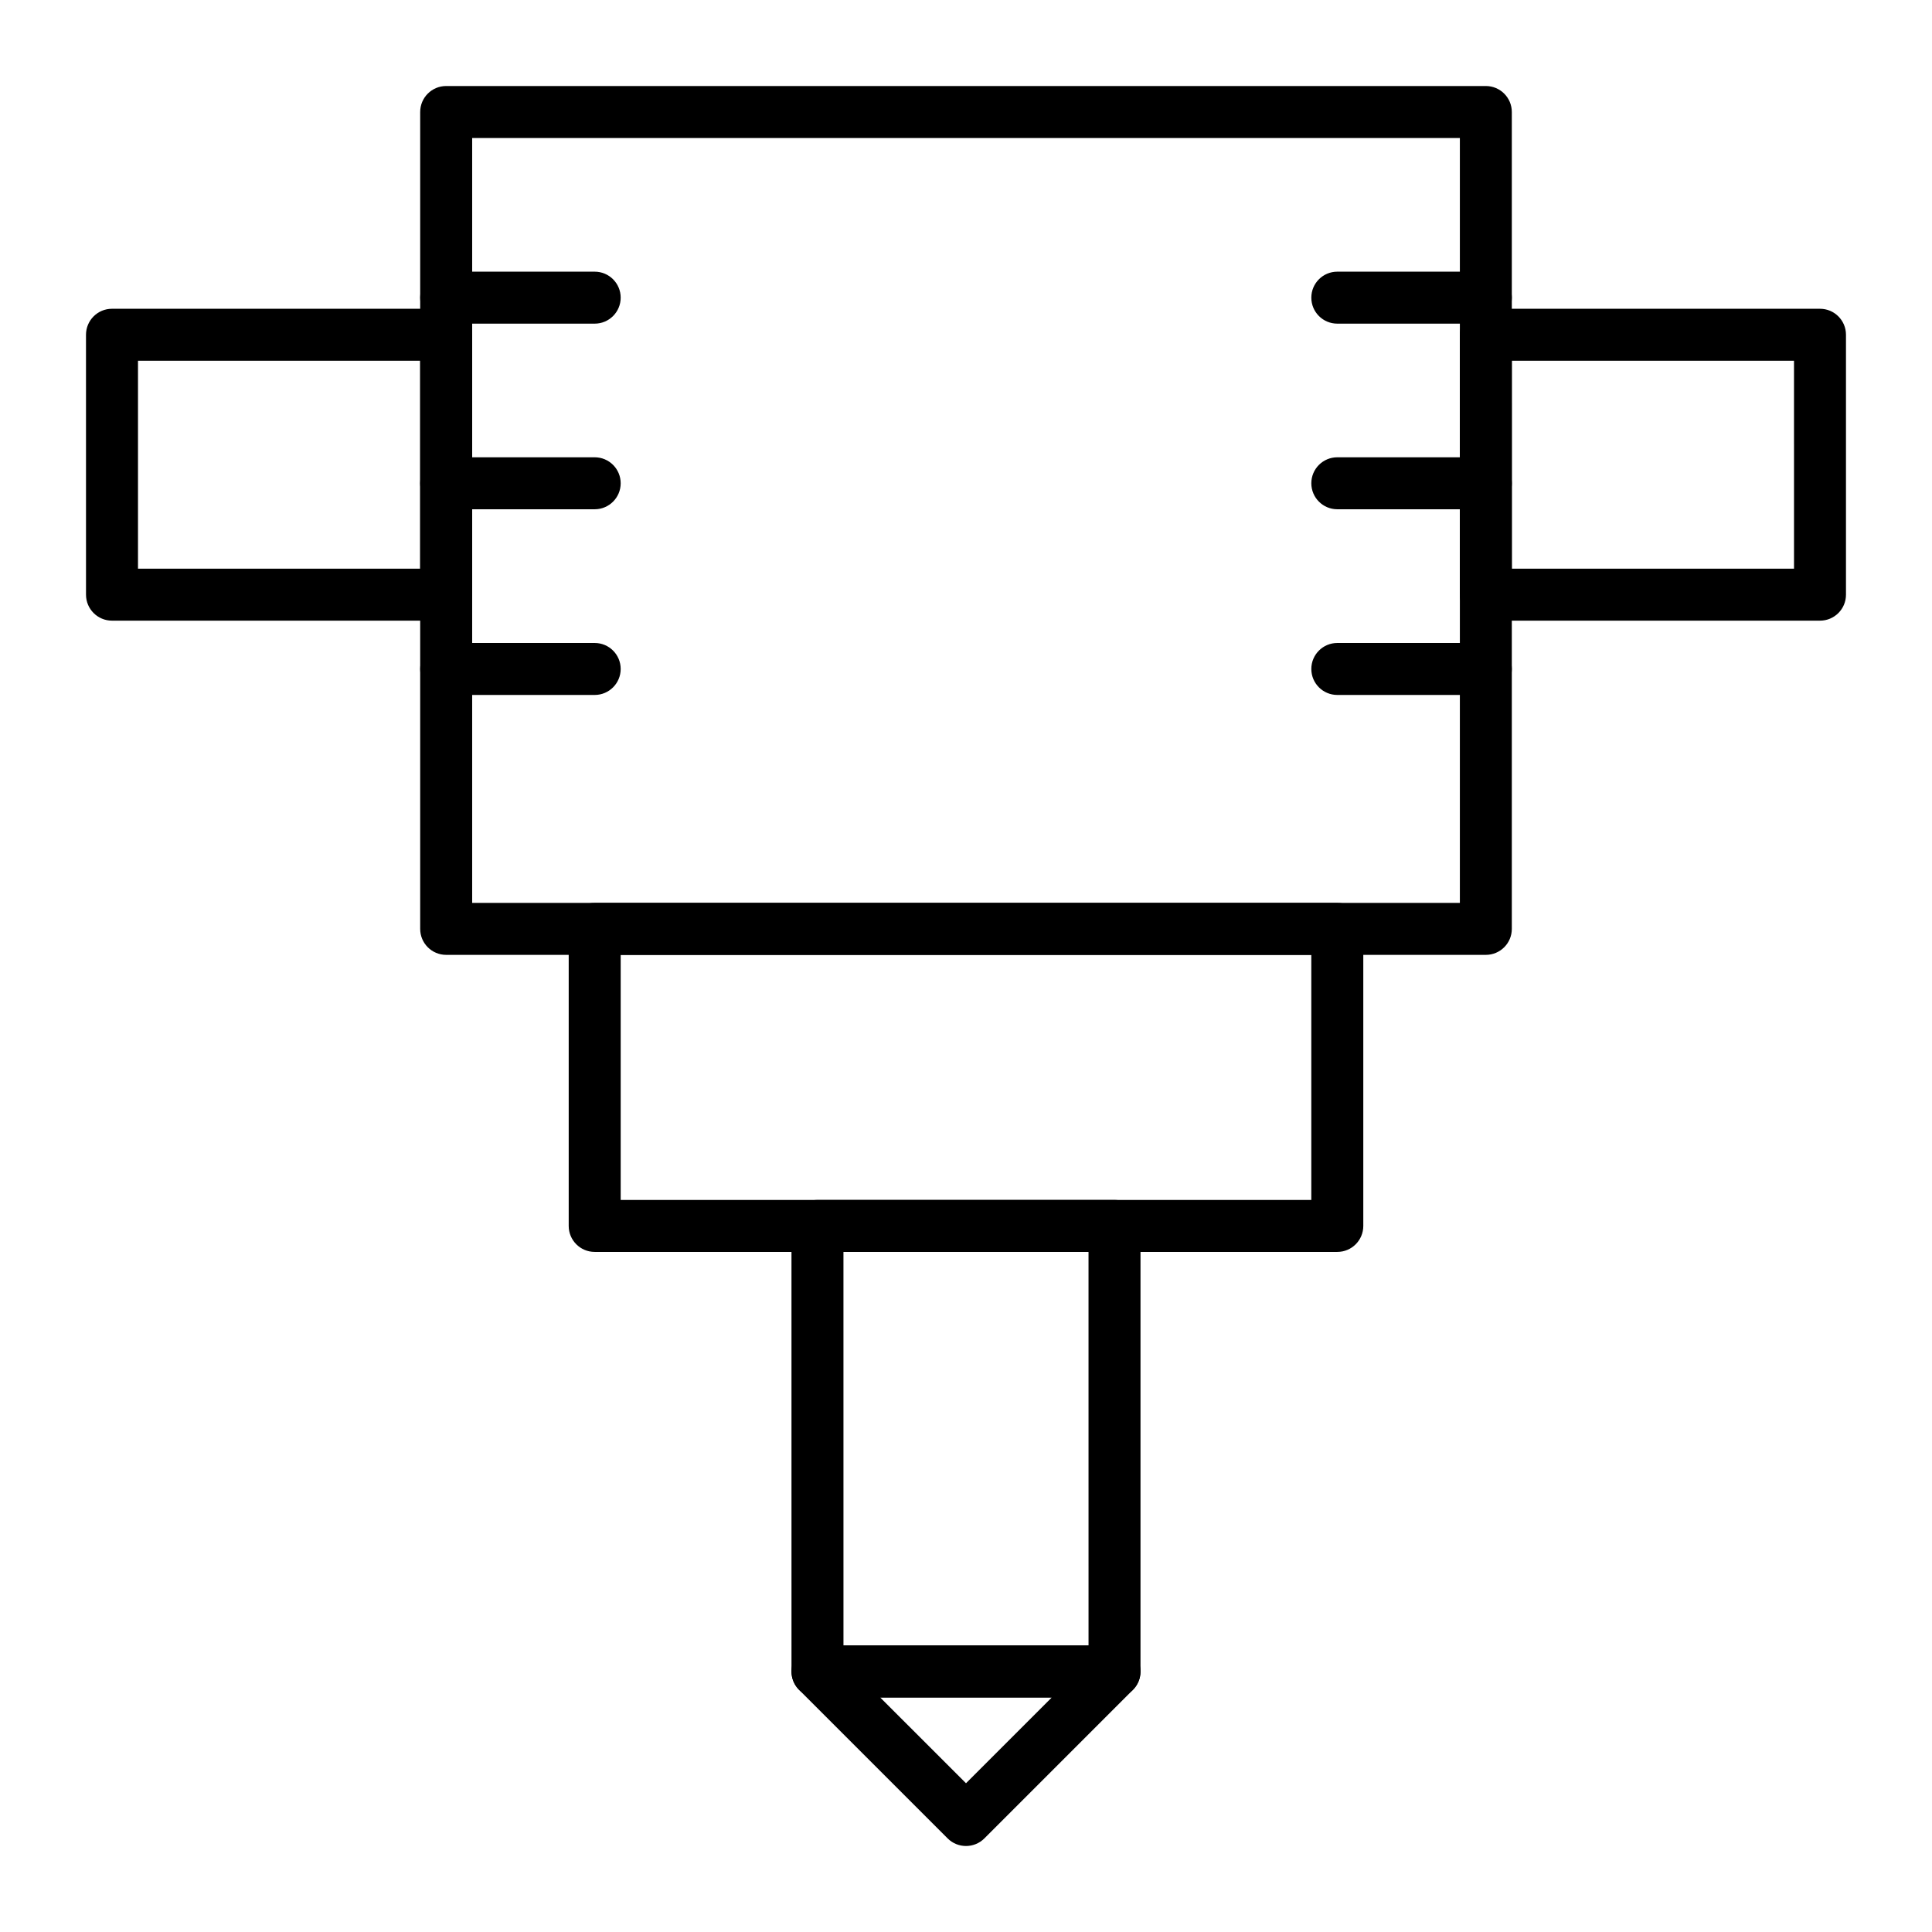
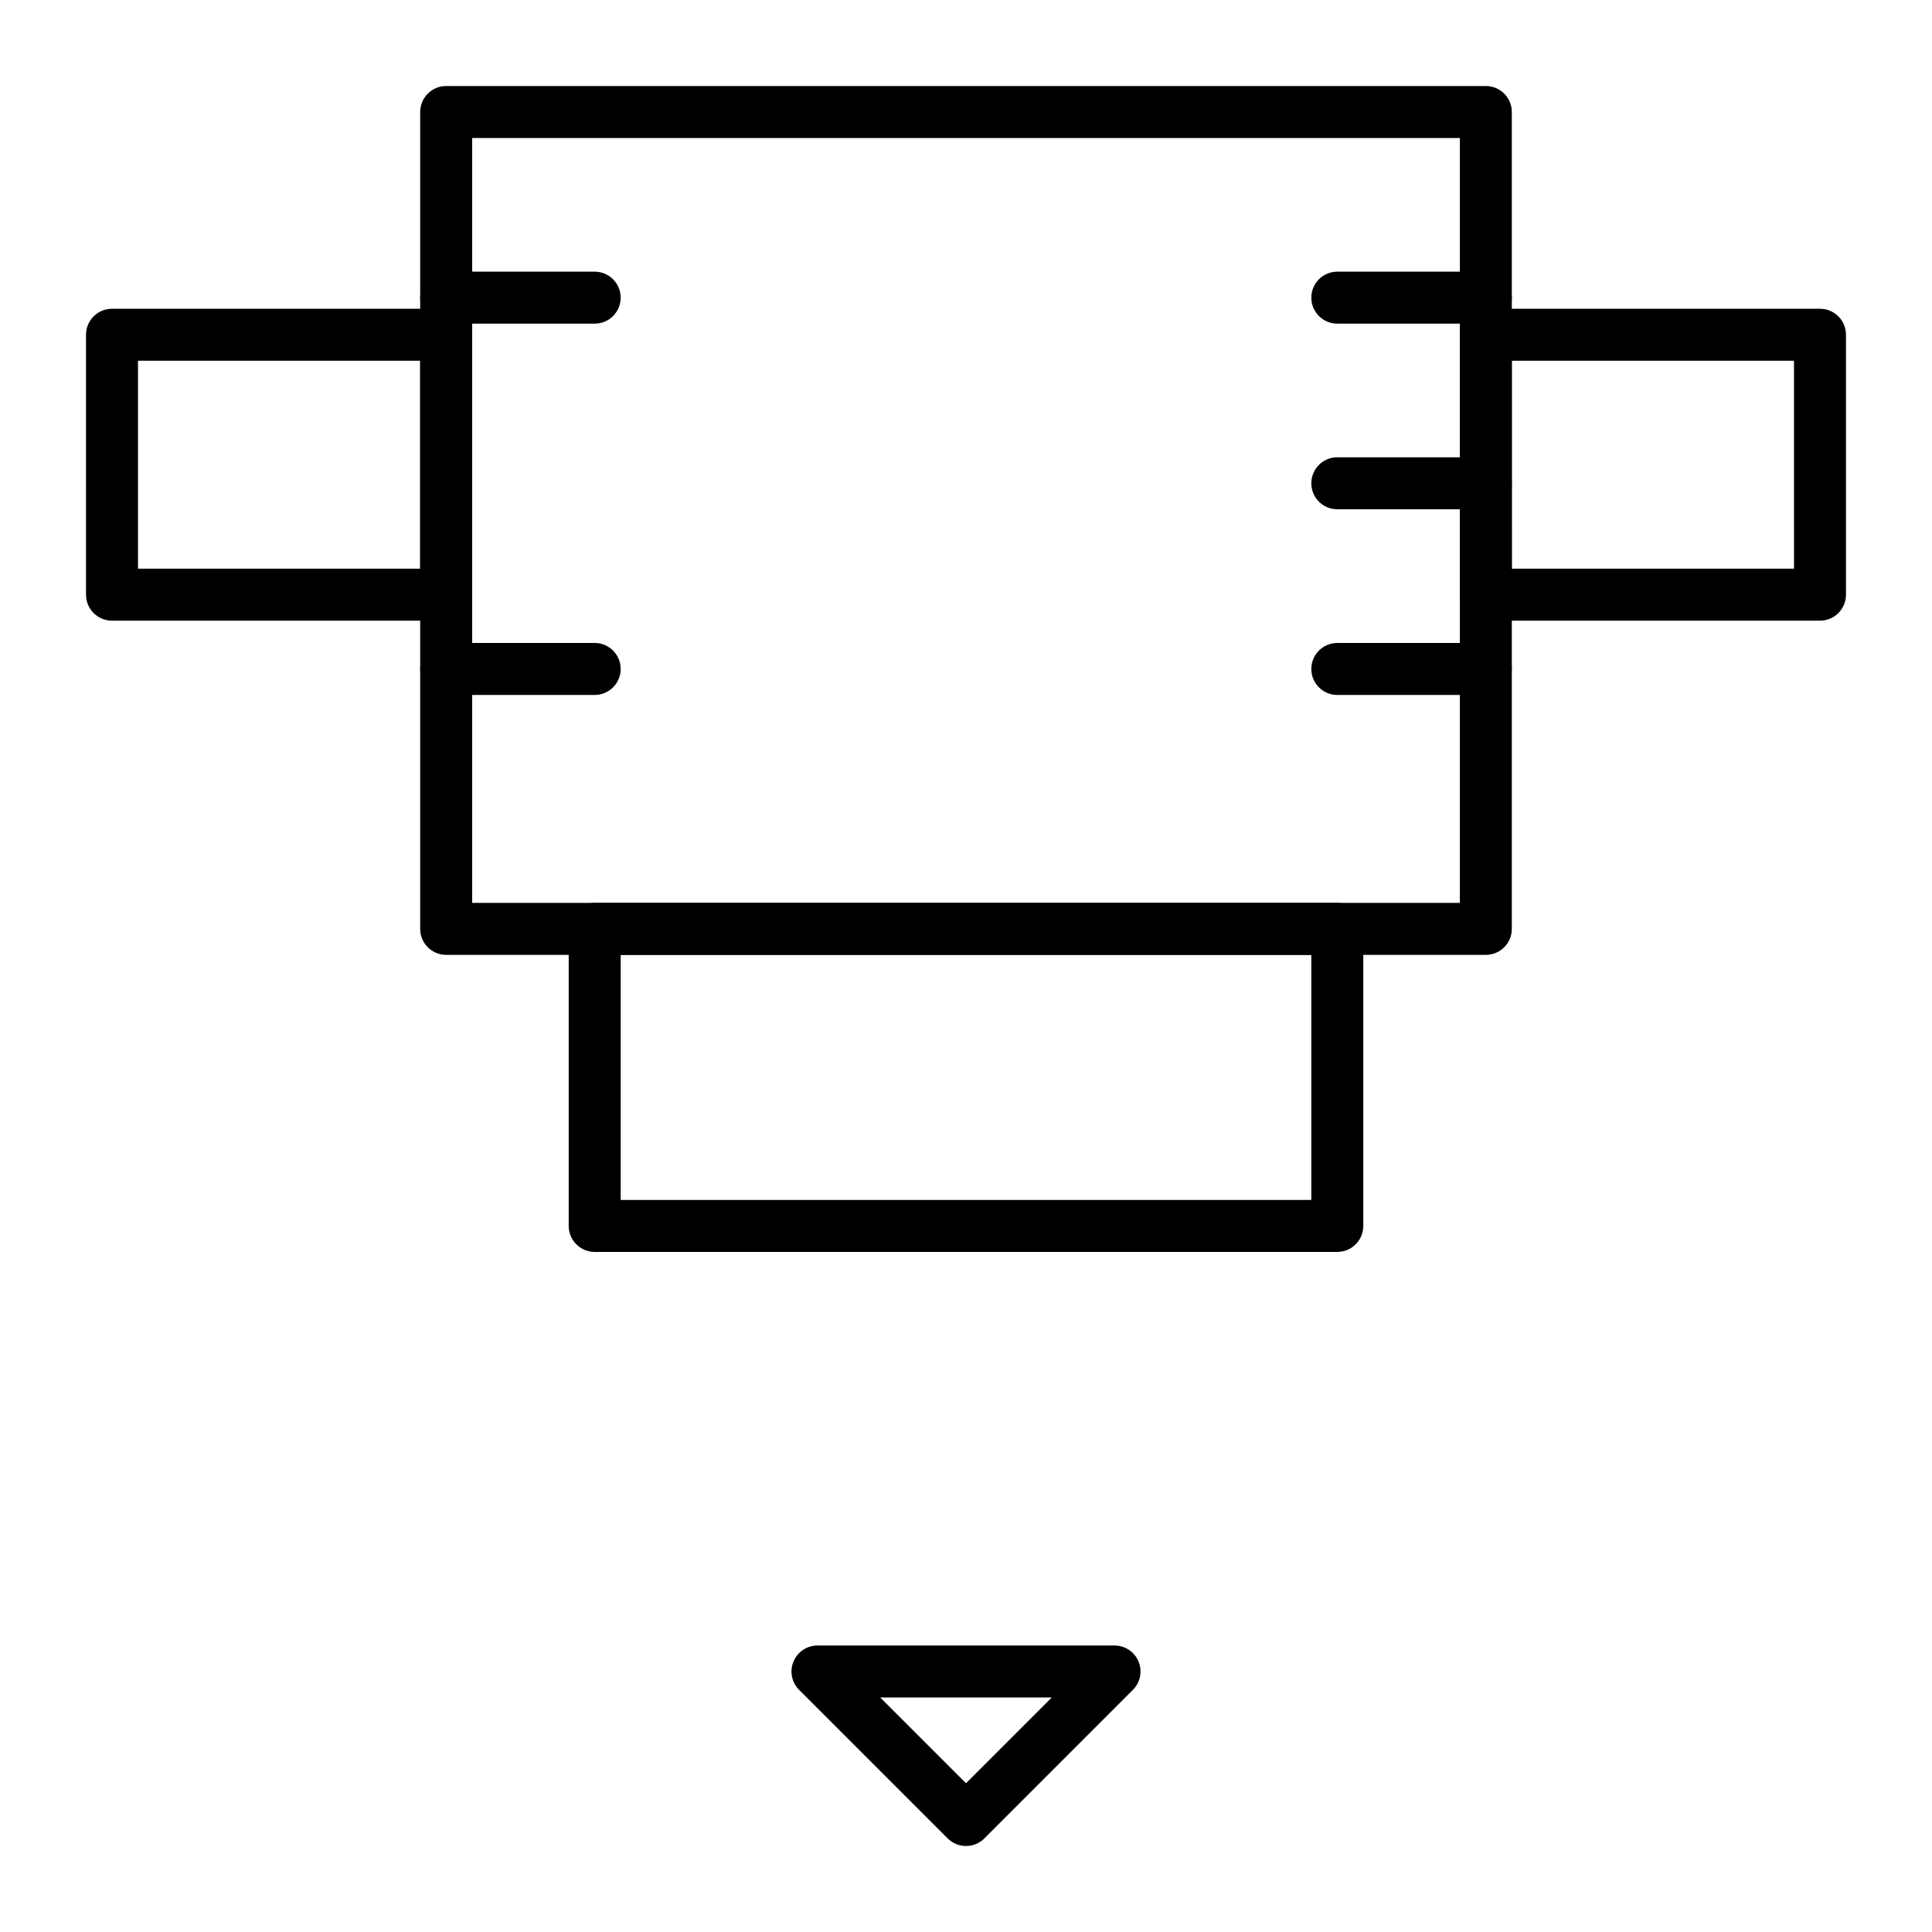
<svg xmlns="http://www.w3.org/2000/svg" fill="#000000" width="800px" height="800px" version="1.1" viewBox="144 144 512 512">
  <g>
    <path d="m537.76 397.05h-275.52c-3.805 0-6.887-3.082-6.887-6.887v-216.48c0-3.805 3.082-6.887 6.887-6.887h275.52c3.805 0 6.887 3.082 6.887 6.887v216.48c0.004 3.801-3.082 6.887-6.887 6.887zm-268.63-13.777h261.75v-202.7h-261.75z" />
    <path d="m262.24 308.48h-88.559c-3.805 0-6.887-3.082-6.887-6.887l-0.004-68.879c0-3.805 3.082-6.887 6.887-6.887h88.559c3.805 0 6.887 3.082 6.887 6.887v68.879c0.004 3.805-3.078 6.887-6.883 6.887zm-81.672-13.773h74.785v-55.105h-74.785z" />
    <path d="m626.32 308.48h-88.559c-3.805 0-6.887-3.082-6.887-6.887l-0.004-68.879c0-3.805 3.082-6.887 6.887-6.887h88.559c3.805 0 6.887 3.082 6.887 6.887v68.879c0.004 3.805-3.078 6.887-6.883 6.887zm-81.672-13.773h74.785l-0.004-55.105h-74.785z" />
    <path d="m498.4 475.77h-196.8c-3.805 0-6.887-3.082-6.887-6.887v-78.719c0-3.805 3.082-6.887 6.887-6.887h196.8c3.805 0 6.887 3.082 6.887 6.887v78.719c0 3.805-3.082 6.887-6.887 6.887zm-189.91-13.773h183.02v-64.945h-183.02z" />
    <path d="m400 633.21c-1.762 0-3.527-0.672-4.871-2.016l-39.359-39.359c-1.969-1.973-2.559-4.934-1.492-7.508s3.578-4.25 6.363-4.25h78.719c2.785 0 5.297 1.676 6.363 4.25s0.477 5.535-1.492 7.508l-39.359 39.359c-1.348 1.344-3.109 2.016-4.871 2.016zm-22.734-39.359 22.734 22.73 22.73-22.73z" />
-     <path d="m439.36 593.85h-78.719c-3.805 0-6.887-3.082-6.887-6.887l-0.004-118.08c0-3.805 3.082-6.887 6.887-6.887h78.719c3.805 0 6.887 3.082 6.887 6.887v118.08c0.004 3.801-3.078 6.887-6.883 6.887zm-71.832-13.777h64.945l-0.004-104.3h-64.945z" />
    <path d="m301.6 229.77h-39.359c-3.805 0-6.887-3.082-6.887-6.887 0-3.805 3.082-6.887 6.887-6.887h39.359c3.805 0 6.887 3.082 6.887 6.887 0 3.805-3.082 6.887-6.887 6.887z" />
-     <path d="m301.6 278.96h-39.359c-3.805 0-6.887-3.082-6.887-6.887s3.082-6.887 6.887-6.887h39.359c3.805 0 6.887 3.082 6.887 6.887s-3.082 6.887-6.887 6.887z" />
    <path d="m301.6 328.17h-39.359c-3.805 0-6.887-3.082-6.887-6.887s3.082-6.887 6.887-6.887h39.359c3.805 0 6.887 3.082 6.887 6.887 0 3.801-3.082 6.887-6.887 6.887z" />
    <path d="m537.76 229.77h-39.359c-3.805 0-6.887-3.082-6.887-6.887 0-3.805 3.082-6.887 6.887-6.887h39.359c3.805 0 6.887 3.082 6.887 6.887 0.004 3.805-3.082 6.887-6.887 6.887z" />
    <path d="m537.76 278.96h-39.359c-3.805 0-6.887-3.082-6.887-6.887s3.082-6.887 6.887-6.887h39.359c3.805 0 6.887 3.082 6.887 6.887 0.004 3.805-3.082 6.887-6.887 6.887z" />
    <path d="m537.76 328.17h-39.359c-3.805 0-6.887-3.082-6.887-6.887s3.082-6.887 6.887-6.887h39.359c3.805 0 6.887 3.082 6.887 6.887 0.004 3.801-3.082 6.887-6.887 6.887z" />
  </g>
</svg>